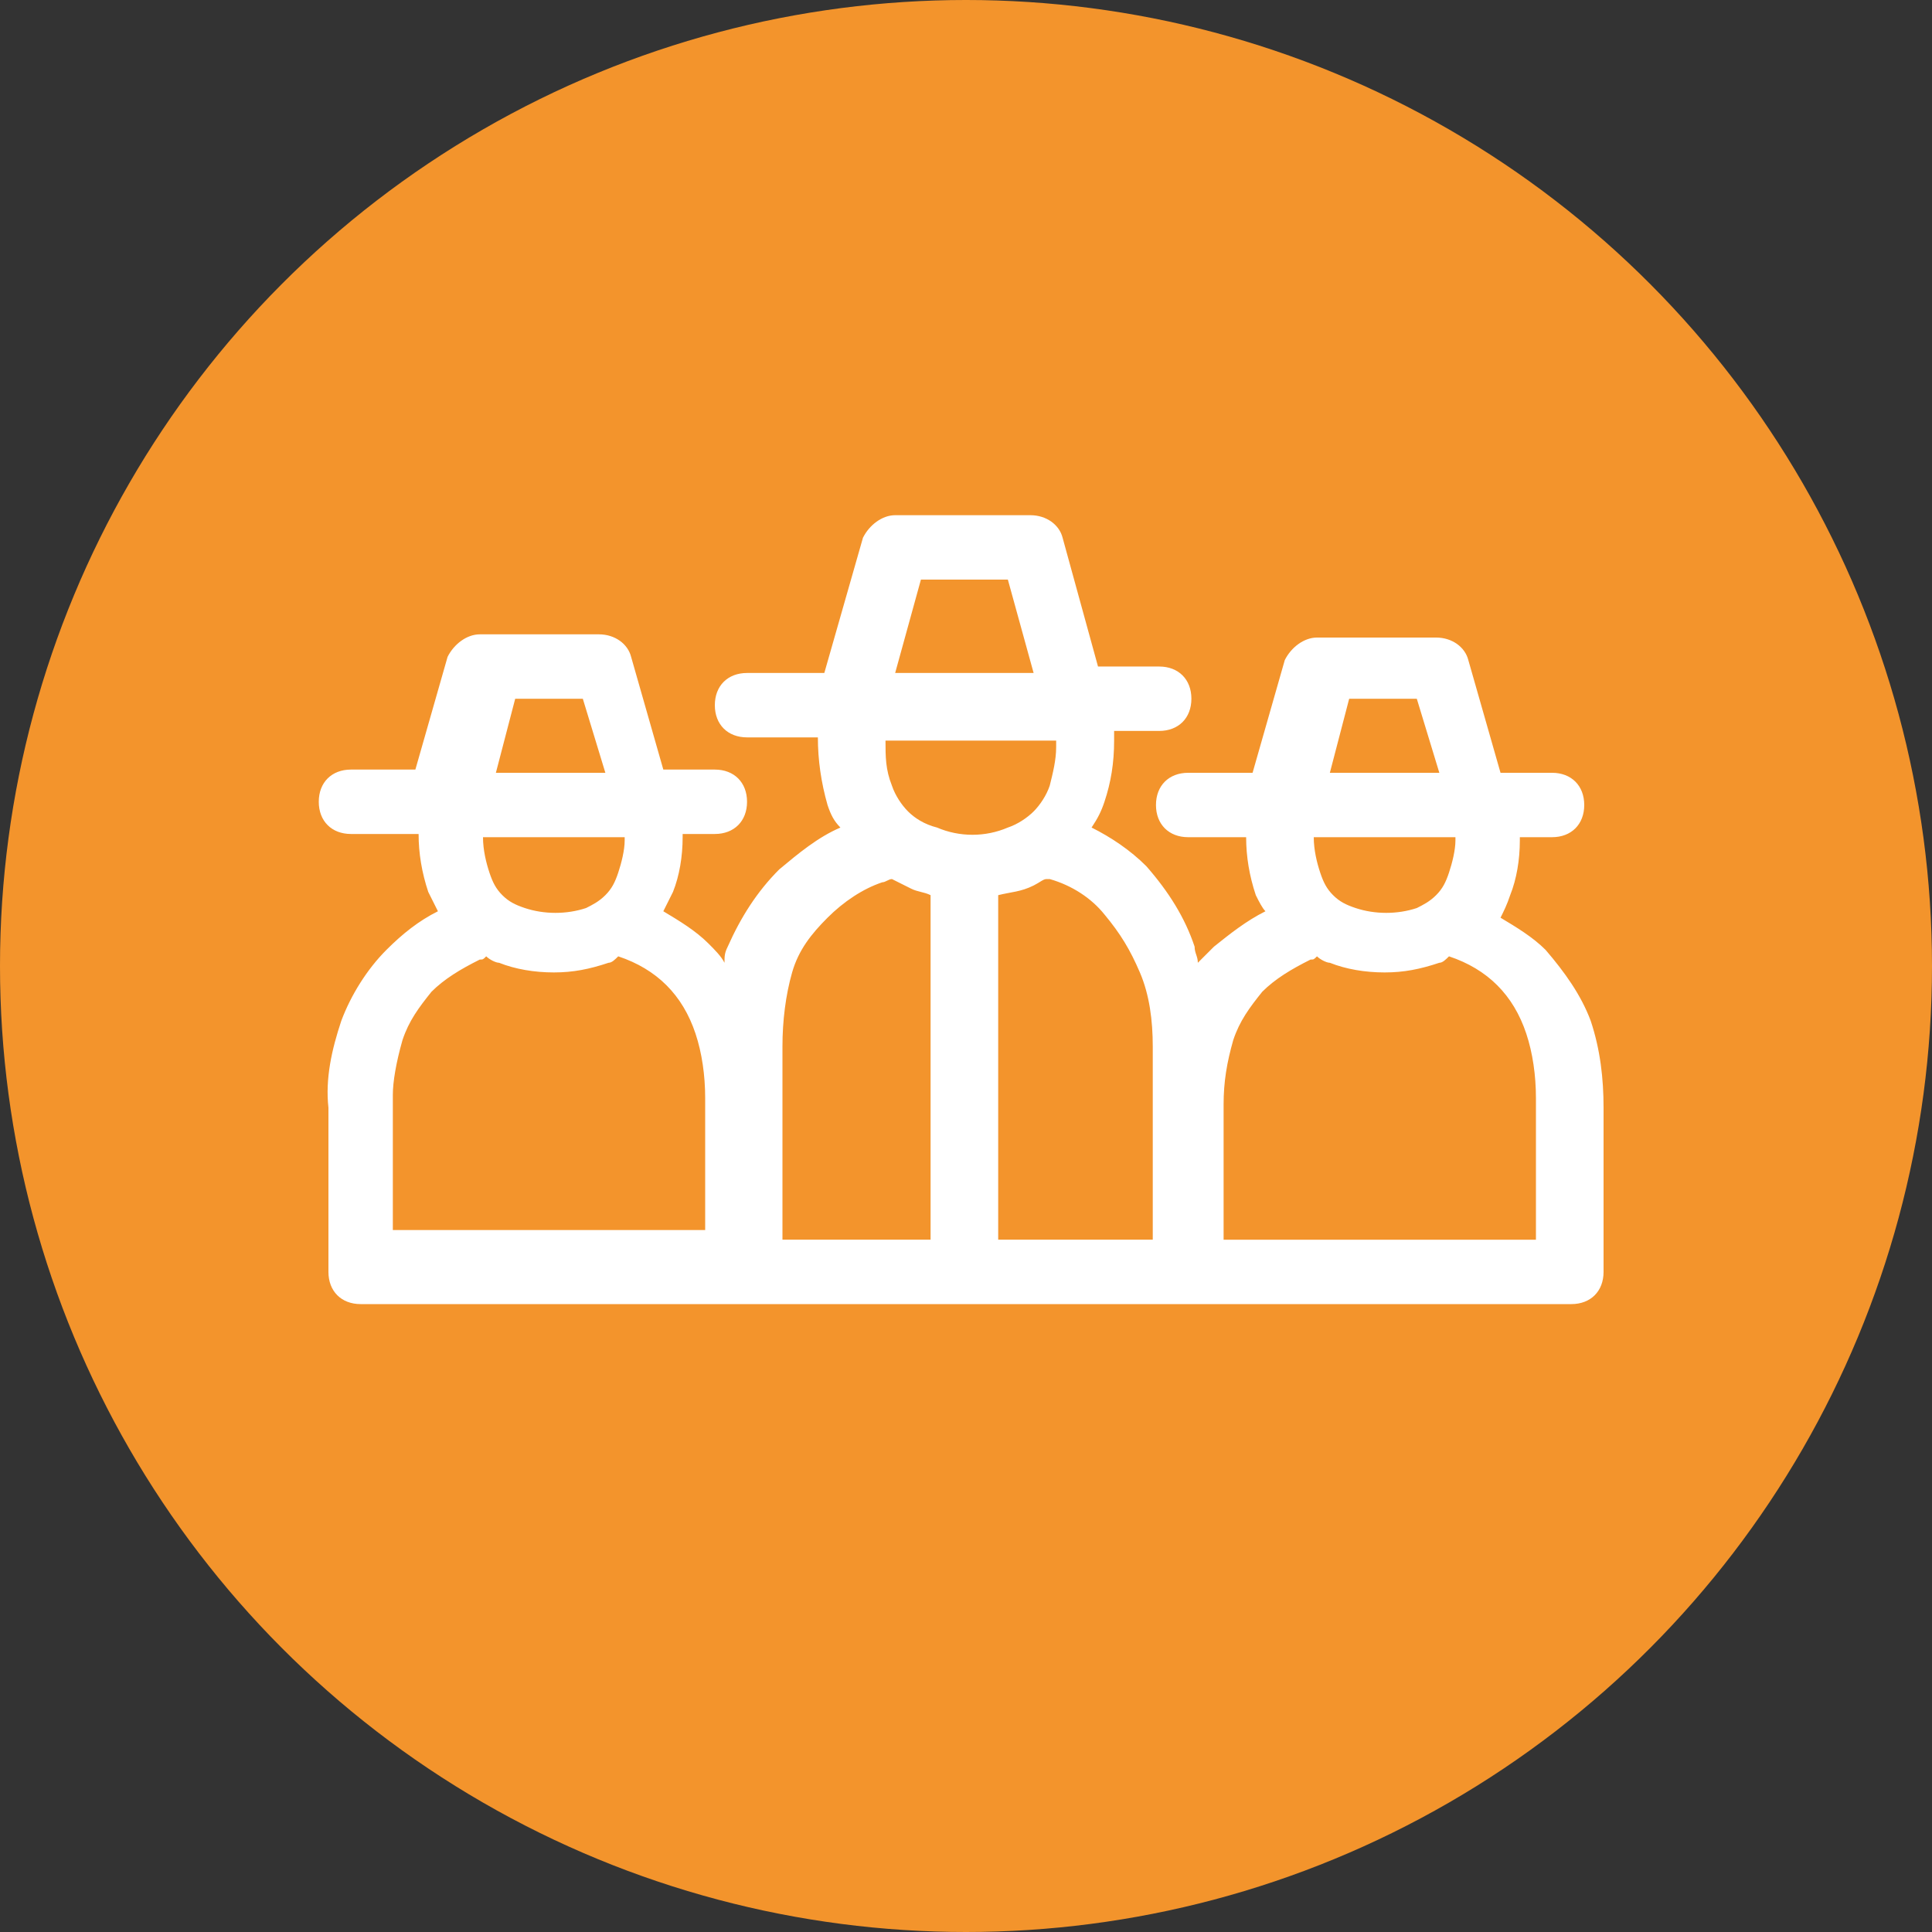
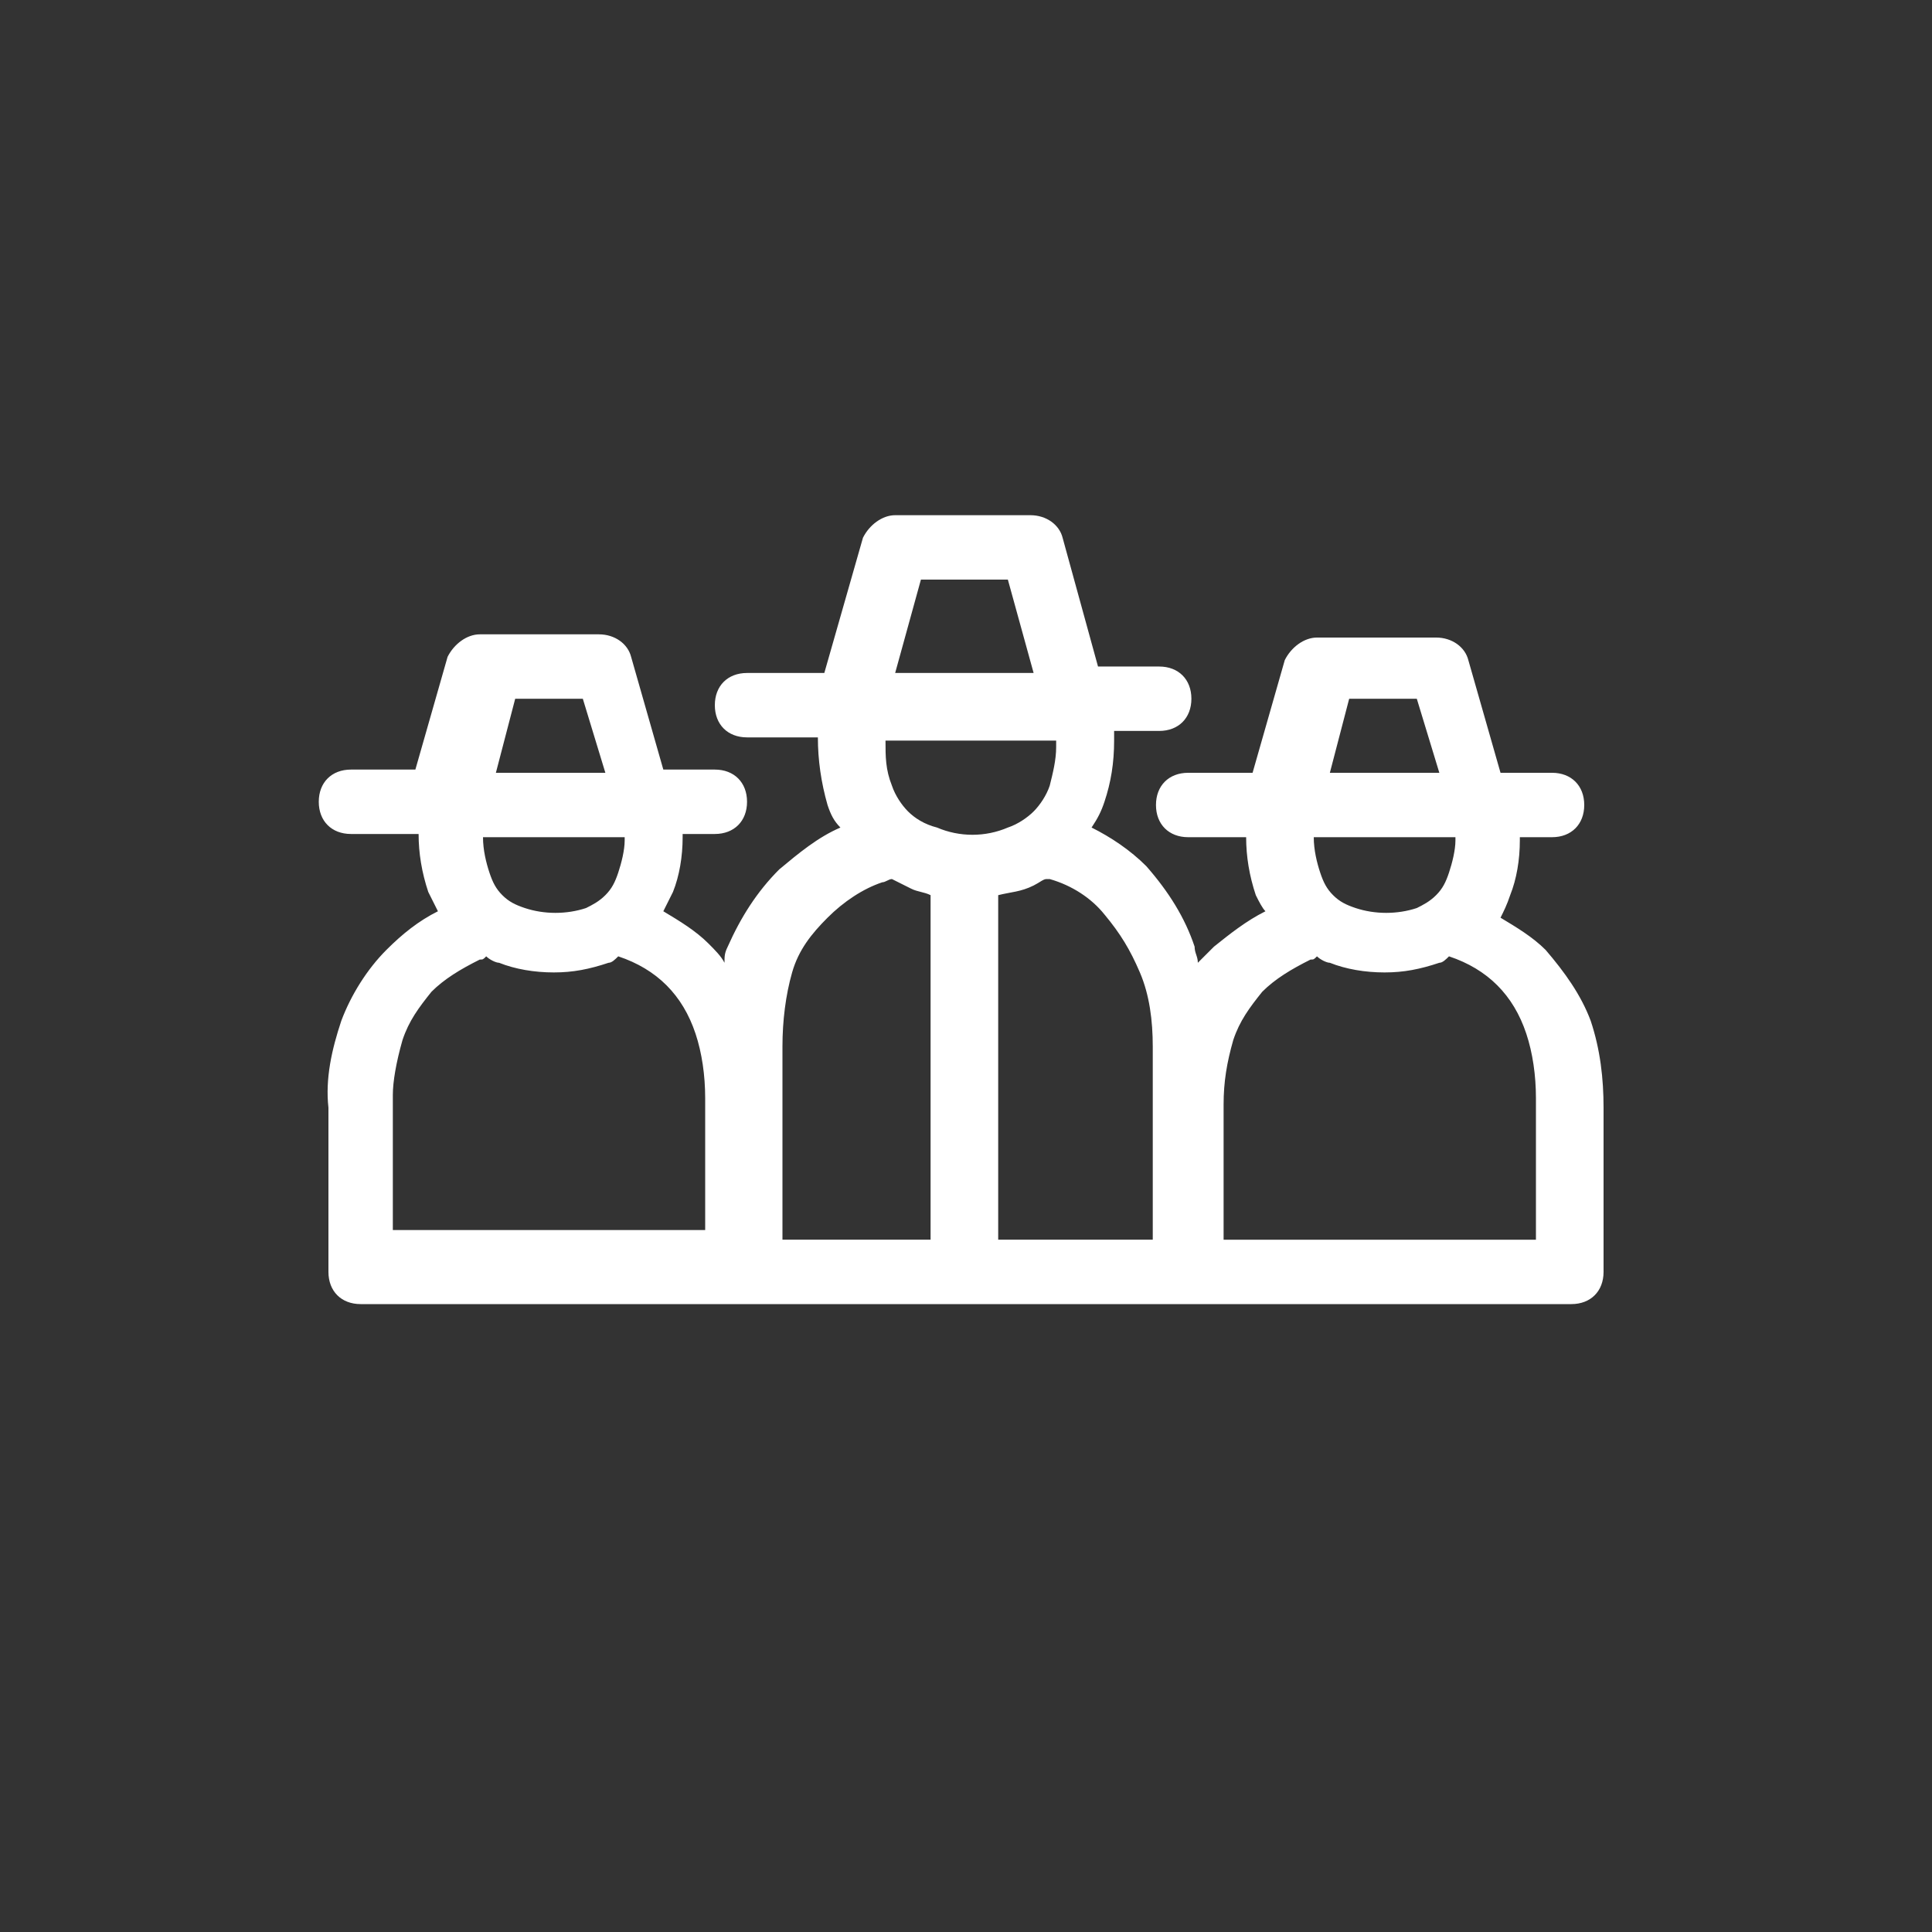
<svg xmlns="http://www.w3.org/2000/svg" version="1.1" id="Calque_1" x="0px" y="0px" viewBox="0 0 60 60" style="enable-background:new 0 0 60 60;" xml:space="preserve">
  <rect x="0" y="0" width="60" height="60" fill="#333333" stroke="none" />
  <style type="text/css">
	.st0{fill:#F3942C;}
	.st1{fill:#FFFFFF;}
</style>
  <g>
-     <circle id="Ellipse_37" class="st0" cx="30" cy="30" r="30" />
    <path class="st1" d="M49.8,34.4c0-0.9-0.1-1.8-0.4-2.7c-0.3-0.8-0.8-1.5-1.4-2.2c-0.4-0.4-0.9-0.7-1.4-1c0.1-0.2,0.2-0.4,0.3-0.7   c0.2-0.5,0.3-1.1,0.3-1.7c0,0,0-0.1,0-0.1h1c0.6,0,1-0.4,1-1s-0.4-1-1-1h-1.6l-1-3.5c-0.1-0.4-0.5-0.7-1-0.7h-3.7   c-0.4,0-0.8,0.3-1,0.7l-1,3.5h-2c-0.6,0-1,0.4-1,1s0.4,1,1,1h1.8c0,0.6,0.1,1.2,0.3,1.8c0.1,0.2,0.2,0.4,0.3,0.5   c-0.6,0.3-1.1,0.7-1.6,1.1c-0.2,0.2-0.3,0.3-0.5,0.5c0-0.2-0.1-0.3-0.1-0.5c-0.3-0.9-0.8-1.7-1.5-2.5c-0.5-0.5-1.1-0.9-1.7-1.2   c0.2-0.3,0.3-0.5,0.4-0.8c0.2-0.6,0.3-1.2,0.3-1.9c0-0.1,0-0.2,0-0.3h1.4c0.6,0,1-0.4,1-1s-0.4-1-1-1h-1.9L33,16.7   c-0.1-0.4-0.5-0.7-1-0.7h-4.2c-0.4,0-0.8,0.3-1,0.7l-1.2,4.2h-2.4c-0.6,0-1,0.4-1,1s0.4,1,1,1h2.2c0,0.7,0.1,1.4,0.3,2.1   c0.1,0.3,0.2,0.5,0.4,0.7c-0.7,0.3-1.3,0.8-1.9,1.3c-0.7,0.7-1.2,1.5-1.6,2.4c-0.1,0.2-0.1,0.3-0.1,0.5c-0.1-0.2-0.3-0.4-0.5-0.6   c-0.4-0.4-0.9-0.7-1.4-1c0.1-0.2,0.2-0.4,0.3-0.6c0.2-0.5,0.3-1.1,0.3-1.7c0,0,0-0.1,0-0.1h1c0.6,0,1-0.4,1-1s-0.4-1-1-1h-1.6   l-1-3.5c-0.1-0.4-0.5-0.7-1-0.7h-3.7c-0.4,0-0.8,0.3-1,0.7l-1,3.5h-2c-0.6,0-1,0.4-1,1s0.4,1,1,1H13c0,0.6,0.1,1.2,0.3,1.8   c0.1,0.2,0.2,0.4,0.3,0.6C13,28.6,12.5,29,12,29.5c-0.6,0.6-1.1,1.4-1.4,2.2c-0.3,0.9-0.5,1.8-0.4,2.7v5.1c0,0.6,0.4,1,1,1h37.6   c0.6,0,1-0.4,1-1L49.8,34.4z M35.4,30.2c0.3,0.7,0.4,1.5,0.4,2.3v5.9c0,0,0,0,0,0.1h-4.8V27.8c0.4-0.1,0.7-0.1,1.1-0.3   c0.2-0.1,0.3-0.2,0.4-0.2c0,0,0.1,0,0.1,0c0.7,0.2,1.3,0.6,1.7,1.1C34.8,29,35.1,29.5,35.4,30.2z M28.2,25.2   c-0.2-0.2-0.4-0.5-0.5-0.8c-0.2-0.5-0.2-0.9-0.2-1.4h5.3c0,0.1,0,0.2,0,0.2c0,0.4-0.1,0.8-0.2,1.2c-0.1,0.3-0.3,0.6-0.5,0.8   c-0.2,0.2-0.5,0.4-0.8,0.5c-0.7,0.3-1.5,0.3-2.2,0C28.7,25.6,28.4,25.4,28.2,25.2z M28.6,18h2.7l0.8,2.9h-4.3L28.6,18z M24.6,30.2   c0.2-0.7,0.6-1.2,1.1-1.7c0.5-0.5,1.1-0.9,1.7-1.1c0.1,0,0.2-0.1,0.3-0.1c0.2,0.1,0.4,0.2,0.6,0.3c0.2,0.1,0.4,0.1,0.6,0.2v10.7   h-4.6c0,0,0,0,0-0.1l0-5.9C24.3,31.7,24.4,30.9,24.6,30.2z M15.6,27.8c-0.2-0.2-0.3-0.4-0.4-0.7C15.1,26.8,15,26.4,15,26h4.4   c0,0,0,0.1,0,0.1c0,0.3-0.1,0.7-0.2,1c-0.1,0.3-0.2,0.5-0.4,0.7c-0.2,0.2-0.4,0.3-0.6,0.4c-0.6,0.2-1.3,0.2-1.9,0   C16,28.1,15.8,28,15.6,27.8z M18.1,21.7l0.7,2.3h-3.4l0.6-2.3H18.1z M12.5,32.3c0.2-0.6,0.5-1,0.9-1.5c0.4-0.4,0.9-0.7,1.5-1   c0.1,0,0.1,0,0.2-0.1c0.1,0.1,0.3,0.2,0.4,0.2c0.5,0.2,1.1,0.3,1.7,0.3c0.6,0,1.1-0.1,1.7-0.3c0.1,0,0.2-0.1,0.3-0.2c0,0,0,0,0,0   c0.6,0.2,1.1,0.5,1.5,0.9c0.4,0.4,0.7,0.9,0.9,1.5c0.2,0.6,0.3,1.3,0.3,2v4.1h-9.7l0-4.2C12.2,33.6,12.3,33,12.5,32.3z M41.4,27.8   c-0.2-0.2-0.3-0.4-0.4-0.7c-0.1-0.3-0.2-0.7-0.2-1.1h4.4c0,0,0,0.1,0,0.1c0,0.3-0.1,0.7-0.2,1c-0.1,0.3-0.2,0.5-0.4,0.7   c-0.2,0.2-0.4,0.3-0.6,0.4c-0.6,0.2-1.3,0.2-1.9,0C41.8,28.1,41.6,28,41.4,27.8z M44,21.7l0.7,2.3h-3.4l0.6-2.3H44z M47.8,38.5H38   l0-4.2c0-0.7,0.1-1.3,0.3-2c0.2-0.6,0.5-1,0.9-1.5c0.4-0.4,0.9-0.7,1.5-1c0.1,0,0.1,0,0.2-0.1c0.1,0.1,0.3,0.2,0.4,0.2   c0.5,0.2,1.1,0.3,1.7,0.3c0.6,0,1.1-0.1,1.7-0.3c0.1,0,0.2-0.1,0.3-0.2c0,0,0,0,0,0c0.6,0.2,1.1,0.5,1.5,0.9   c0.4,0.4,0.7,0.9,0.9,1.5c0.2,0.6,0.3,1.3,0.3,2V38.5z" />
  </g>
</svg>